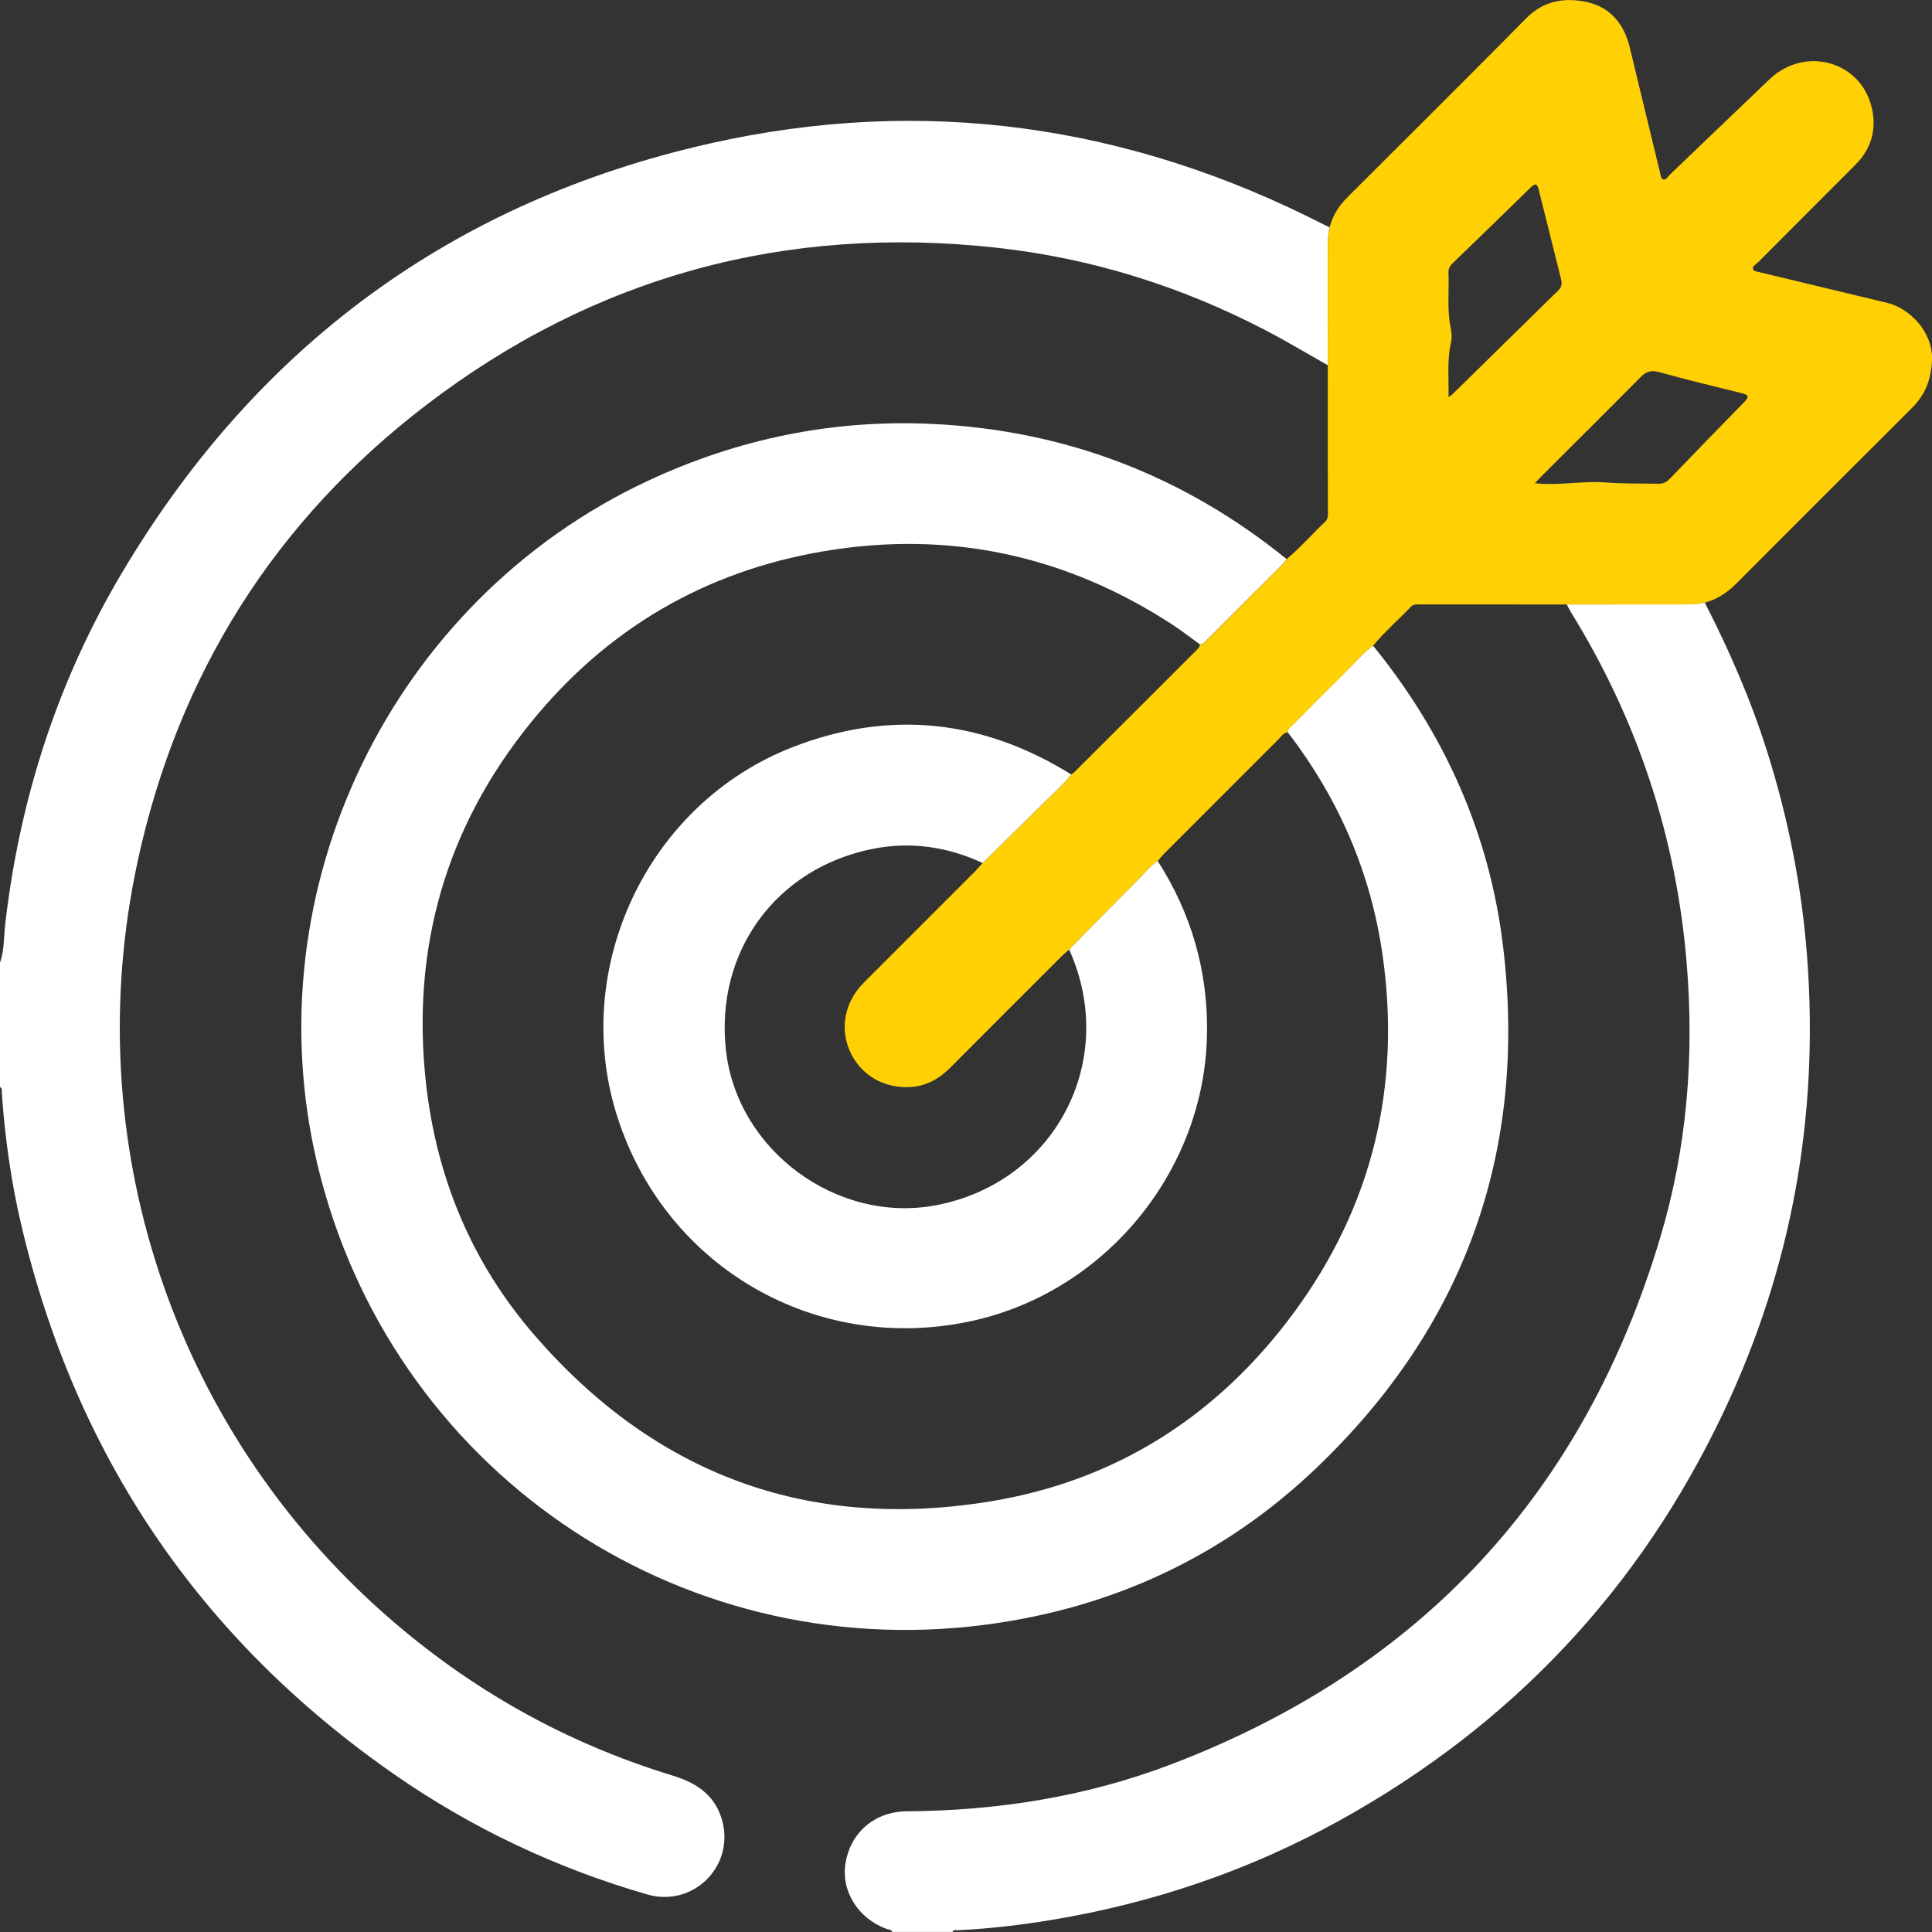
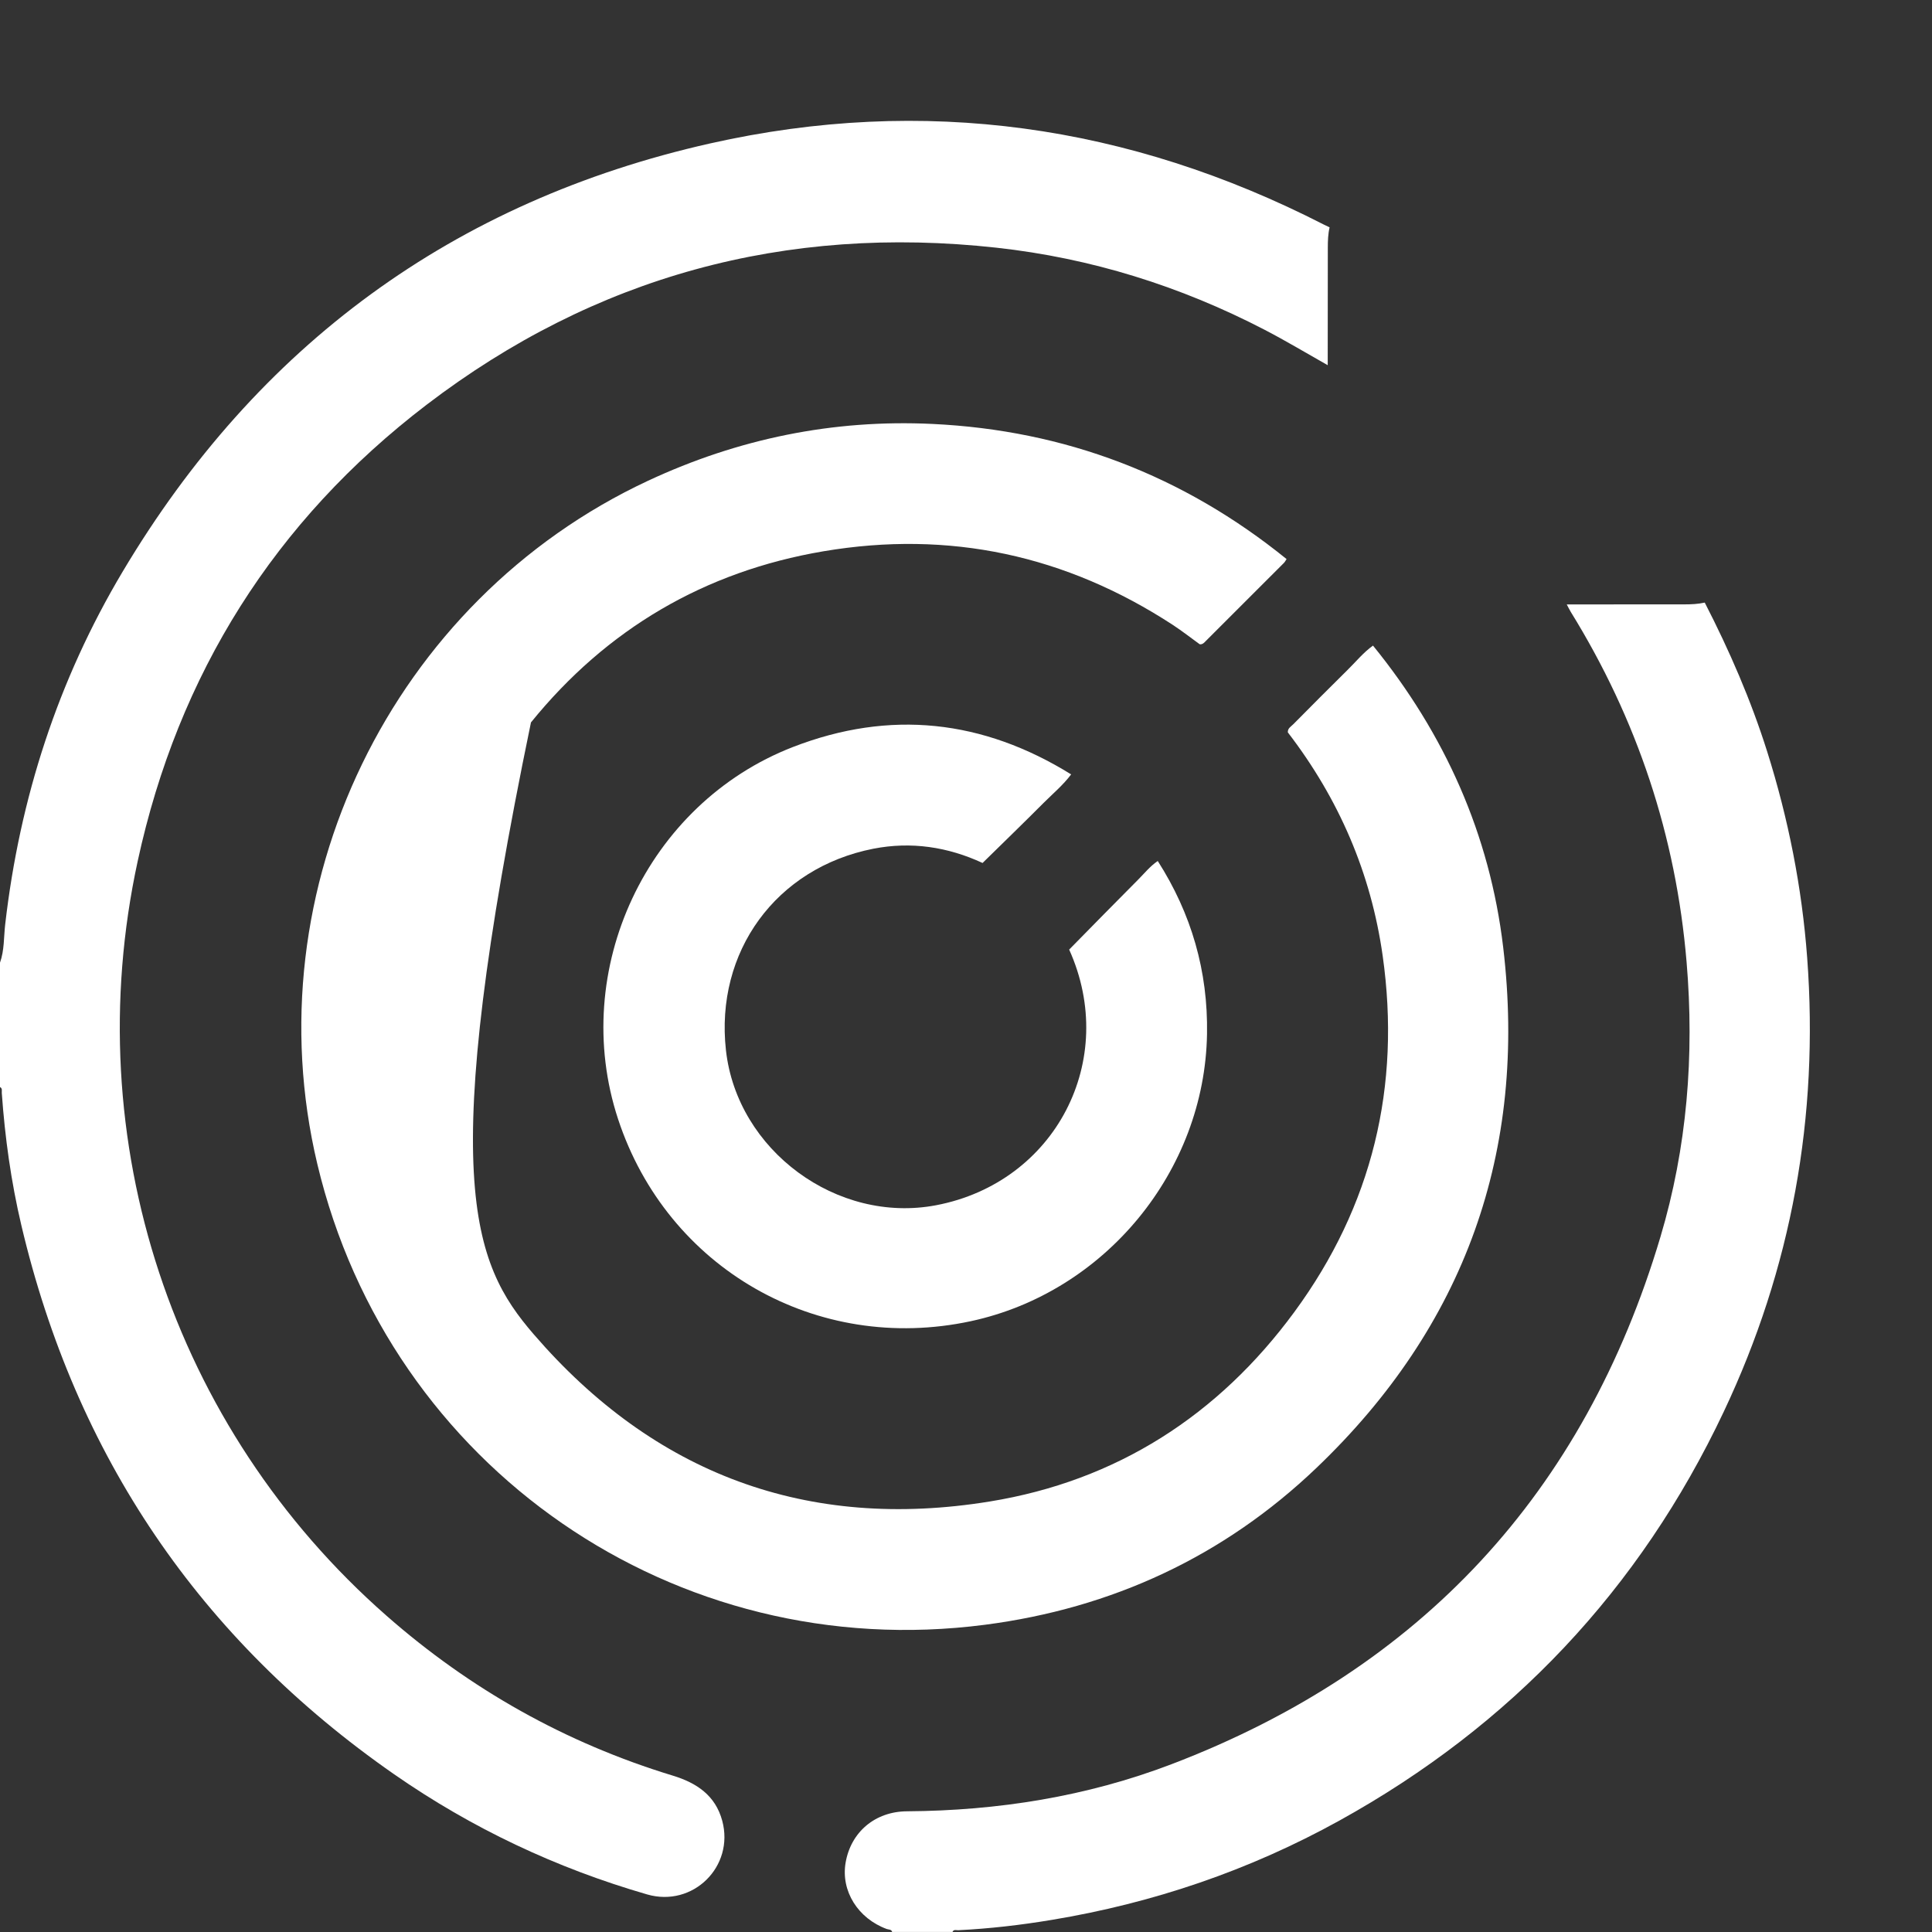
<svg xmlns="http://www.w3.org/2000/svg" width="40" height="40" viewBox="0 0 40 40" fill="none">
  <rect x="0" y="0" width="40" height="40" fill="#333333" stroke="none" />
  <path d="M0 19.931C0.092 19.673 0.077 19.399 0.108 19.134C0.408 16.53 1.199 14.084 2.54 11.834C5.329 7.151 9.392 4.165 14.705 2.969C19.124 1.975 23.371 2.583 27.405 4.648C27.446 4.668 27.487 4.687 27.528 4.707C27.495 4.847 27.491 4.988 27.491 5.131C27.491 5.941 27.49 6.751 27.489 7.561C27.055 7.316 26.626 7.058 26.183 6.828C24.437 5.922 22.586 5.343 20.628 5.128C16.267 4.649 12.315 5.72 8.832 8.38C5.687 10.783 3.69 13.957 2.851 17.828C1.598 23.606 3.571 29.561 8 33.45C9.737 34.976 11.711 36.086 13.925 36.761C14.423 36.912 14.811 37.171 14.953 37.696C15.209 38.644 14.347 39.496 13.398 39.222C11.518 38.678 9.767 37.852 8.161 36.735C4.135 33.934 1.565 30.136 0.441 25.364C0.229 24.465 0.102 23.55 0.037 22.628C0.034 22.586 0.054 22.534 0 22.506V19.93L0 19.931Z" fill="white" />
  <path d="M35.295 12.476C35.806 13.47 36.25 14.492 36.587 15.559C37.026 16.952 37.308 18.375 37.416 19.833C37.66 23.117 37.095 26.256 35.687 29.231C33.949 32.907 31.286 35.727 27.728 37.695C25.865 38.725 23.876 39.401 21.777 39.749C21.135 39.856 20.489 39.931 19.839 39.963C19.799 39.965 19.745 39.94 19.72 39.999H18.471C18.455 39.941 18.397 39.952 18.359 39.938C17.762 39.718 17.408 39.151 17.507 38.567C17.615 37.931 18.117 37.505 18.778 37.501C20.66 37.488 22.497 37.197 24.255 36.526C29.42 34.554 32.799 30.905 34.377 25.611C34.93 23.757 35.082 21.85 34.919 19.918C34.7 17.308 33.896 14.893 32.52 12.667C32.49 12.618 32.466 12.565 32.438 12.514C33.249 12.513 34.06 12.512 34.87 12.513C35.013 12.513 35.155 12.507 35.295 12.476L35.295 12.476Z" fill="white" />
-   <path d="M28.427 13.367C29.913 15.196 30.845 17.274 31.122 19.614C31.623 23.841 30.329 27.457 27.252 30.395C25.335 32.225 23.025 33.297 20.393 33.639C13.982 34.472 8.065 30.384 6.57 24.101C5.215 18.406 8.111 12.429 13.418 9.953C15.285 9.082 17.247 8.68 19.302 8.777C22.049 8.907 24.497 9.842 26.637 11.575C26.619 11.601 26.605 11.632 26.583 11.654C26.046 12.192 25.507 12.729 24.969 13.267C24.933 13.304 24.9 13.346 24.839 13.339C24.655 13.206 24.475 13.065 24.285 12.94C22.07 11.494 19.655 10.972 17.047 11.414C14.587 11.831 12.559 13.025 10.993 14.957C9.223 17.137 8.509 19.648 8.821 22.44C9.04 24.392 9.771 26.144 11.051 27.626C13.546 30.519 16.716 31.701 20.491 31.087C23.117 30.66 25.227 29.303 26.799 27.162C28.413 24.965 29.008 22.491 28.627 19.79C28.385 18.075 27.718 16.536 26.663 15.163C26.658 15.077 26.73 15.042 26.778 14.993C27.149 14.619 27.519 14.245 27.894 13.876C28.07 13.704 28.225 13.51 28.427 13.366V13.367Z" fill="white" />
-   <path d="M28.429 13.367C28.226 13.511 28.071 13.704 27.896 13.877C27.52 14.246 27.15 14.62 26.779 14.994C26.731 15.042 26.659 15.078 26.664 15.164C26.573 15.166 26.533 15.243 26.48 15.295C25.684 16.09 24.89 16.884 24.096 17.68C24.05 17.726 24.012 17.778 23.97 17.827C23.814 17.933 23.696 18.081 23.564 18.212C23.086 18.693 22.611 19.177 22.136 19.66C22.083 19.707 22.027 19.751 21.976 19.802C21.208 20.569 20.439 21.337 19.673 22.106C19.439 22.341 19.166 22.492 18.832 22.507C18.28 22.533 17.807 22.244 17.595 21.761C17.383 21.28 17.491 20.739 17.884 20.345C18.651 19.576 19.42 18.809 20.188 18.041C20.242 17.986 20.292 17.925 20.344 17.868C20.767 17.451 21.194 17.038 21.614 16.618C21.805 16.426 22.014 16.251 22.178 16.033C22.199 16.019 22.223 16.007 22.241 15.989C23.082 15.149 23.924 14.309 24.765 13.469C24.801 13.432 24.843 13.399 24.841 13.34C24.901 13.347 24.934 13.304 24.971 13.268C25.509 12.73 26.048 12.193 26.585 11.654C26.607 11.632 26.621 11.602 26.639 11.576C26.923 11.338 27.166 11.057 27.435 10.803C27.503 10.739 27.492 10.662 27.492 10.586C27.492 9.578 27.491 8.57 27.49 7.563C27.491 6.753 27.492 5.943 27.491 5.133C27.491 4.99 27.496 4.848 27.529 4.708C27.588 4.461 27.722 4.259 27.901 4.08C29.135 2.848 30.373 1.62 31.598 0.379C31.967 0.004 32.414 -0.058 32.873 0.047C33.345 0.155 33.628 0.505 33.742 0.981C33.948 1.839 34.156 2.696 34.364 3.554C34.378 3.61 34.387 3.695 34.424 3.711C34.492 3.741 34.53 3.656 34.575 3.614C35.262 2.958 35.945 2.299 36.633 1.644C37.369 0.942 38.53 1.264 38.754 2.235C38.858 2.685 38.741 3.085 38.411 3.415C37.74 4.088 37.068 4.759 36.397 5.432C36.354 5.475 36.269 5.513 36.296 5.581C36.31 5.616 36.396 5.627 36.452 5.641C37.329 5.852 38.206 6.061 39.082 6.273C39.533 6.383 40.026 6.873 40 7.459C39.982 7.86 39.86 8.172 39.584 8.447C38.367 9.66 37.153 10.875 35.939 12.091C35.756 12.274 35.547 12.41 35.296 12.477C35.156 12.508 35.014 12.515 34.871 12.514C34.06 12.514 33.249 12.514 32.439 12.515C31.425 12.514 30.412 12.514 29.398 12.514C29.334 12.514 29.268 12.504 29.215 12.558C28.955 12.83 28.67 13.077 28.429 13.368L28.429 13.367ZM29.99 8.222C30.038 8.188 30.059 8.177 30.075 8.16C30.804 7.445 31.531 6.728 32.261 6.014C32.331 5.946 32.345 5.876 32.322 5.787C32.167 5.171 32.013 4.554 31.86 3.937C31.832 3.823 31.803 3.772 31.692 3.88C31.159 4.404 30.62 4.923 30.082 5.443C30.023 5.5 29.985 5.557 29.989 5.645C30.005 6.02 29.956 6.398 30.032 6.77C30.053 6.879 30.066 6.982 30.04 7.096C29.957 7.457 29.998 7.825 29.99 8.222V8.222ZM31.778 10.003C31.838 10.009 31.857 10.012 31.876 10.014C32.333 10.046 32.788 9.954 33.244 9.989C33.605 10.018 33.967 10.007 34.328 10.016C34.427 10.018 34.498 9.989 34.567 9.917C35.081 9.383 35.596 8.85 36.115 8.322C36.222 8.214 36.202 8.175 36.064 8.141C35.491 8 34.917 7.861 34.349 7.704C34.178 7.656 34.077 7.695 33.958 7.816C33.292 8.491 32.616 9.158 31.945 9.829C31.895 9.878 31.849 9.929 31.778 10.003L31.778 10.003Z" fill="#FFD105" />
+   <path d="M28.427 13.367C29.913 15.196 30.845 17.274 31.122 19.614C31.623 23.841 30.329 27.457 27.252 30.395C25.335 32.225 23.025 33.297 20.393 33.639C13.982 34.472 8.065 30.384 6.57 24.101C5.215 18.406 8.111 12.429 13.418 9.953C15.285 9.082 17.247 8.68 19.302 8.777C22.049 8.907 24.497 9.842 26.637 11.575C26.619 11.601 26.605 11.632 26.583 11.654C26.046 12.192 25.507 12.729 24.969 13.267C24.933 13.304 24.9 13.346 24.839 13.339C24.655 13.206 24.475 13.065 24.285 12.94C22.07 11.494 19.655 10.972 17.047 11.414C14.587 11.831 12.559 13.025 10.993 14.957C9.04 24.392 9.771 26.144 11.051 27.626C13.546 30.519 16.716 31.701 20.491 31.087C23.117 30.66 25.227 29.303 26.799 27.162C28.413 24.965 29.008 22.491 28.627 19.79C28.385 18.075 27.718 16.536 26.663 15.163C26.658 15.077 26.73 15.042 26.778 14.993C27.149 14.619 27.519 14.245 27.894 13.876C28.07 13.704 28.225 13.51 28.427 13.366V13.367Z" fill="white" />
  <path d="M23.97 17.826C24.668 18.918 25.012 20.109 24.99 21.406C24.944 24.245 22.88 26.756 20.099 27.354C16.914 28.037 13.815 26.262 12.797 23.171C11.78 20.083 13.392 16.639 16.417 15.466C18.427 14.687 20.35 14.9 22.177 16.033C22.013 16.251 21.805 16.426 21.613 16.617C21.193 17.038 20.767 17.451 20.343 17.867C19.62 17.532 18.863 17.419 18.081 17.572C16.067 17.968 14.802 19.705 15.03 21.745C15.261 23.818 17.332 25.344 19.382 24.953C21.85 24.482 23.168 21.948 22.136 19.66C22.611 19.177 23.085 18.692 23.564 18.212C23.695 18.08 23.813 17.932 23.97 17.826Z" fill="white" />
</svg>